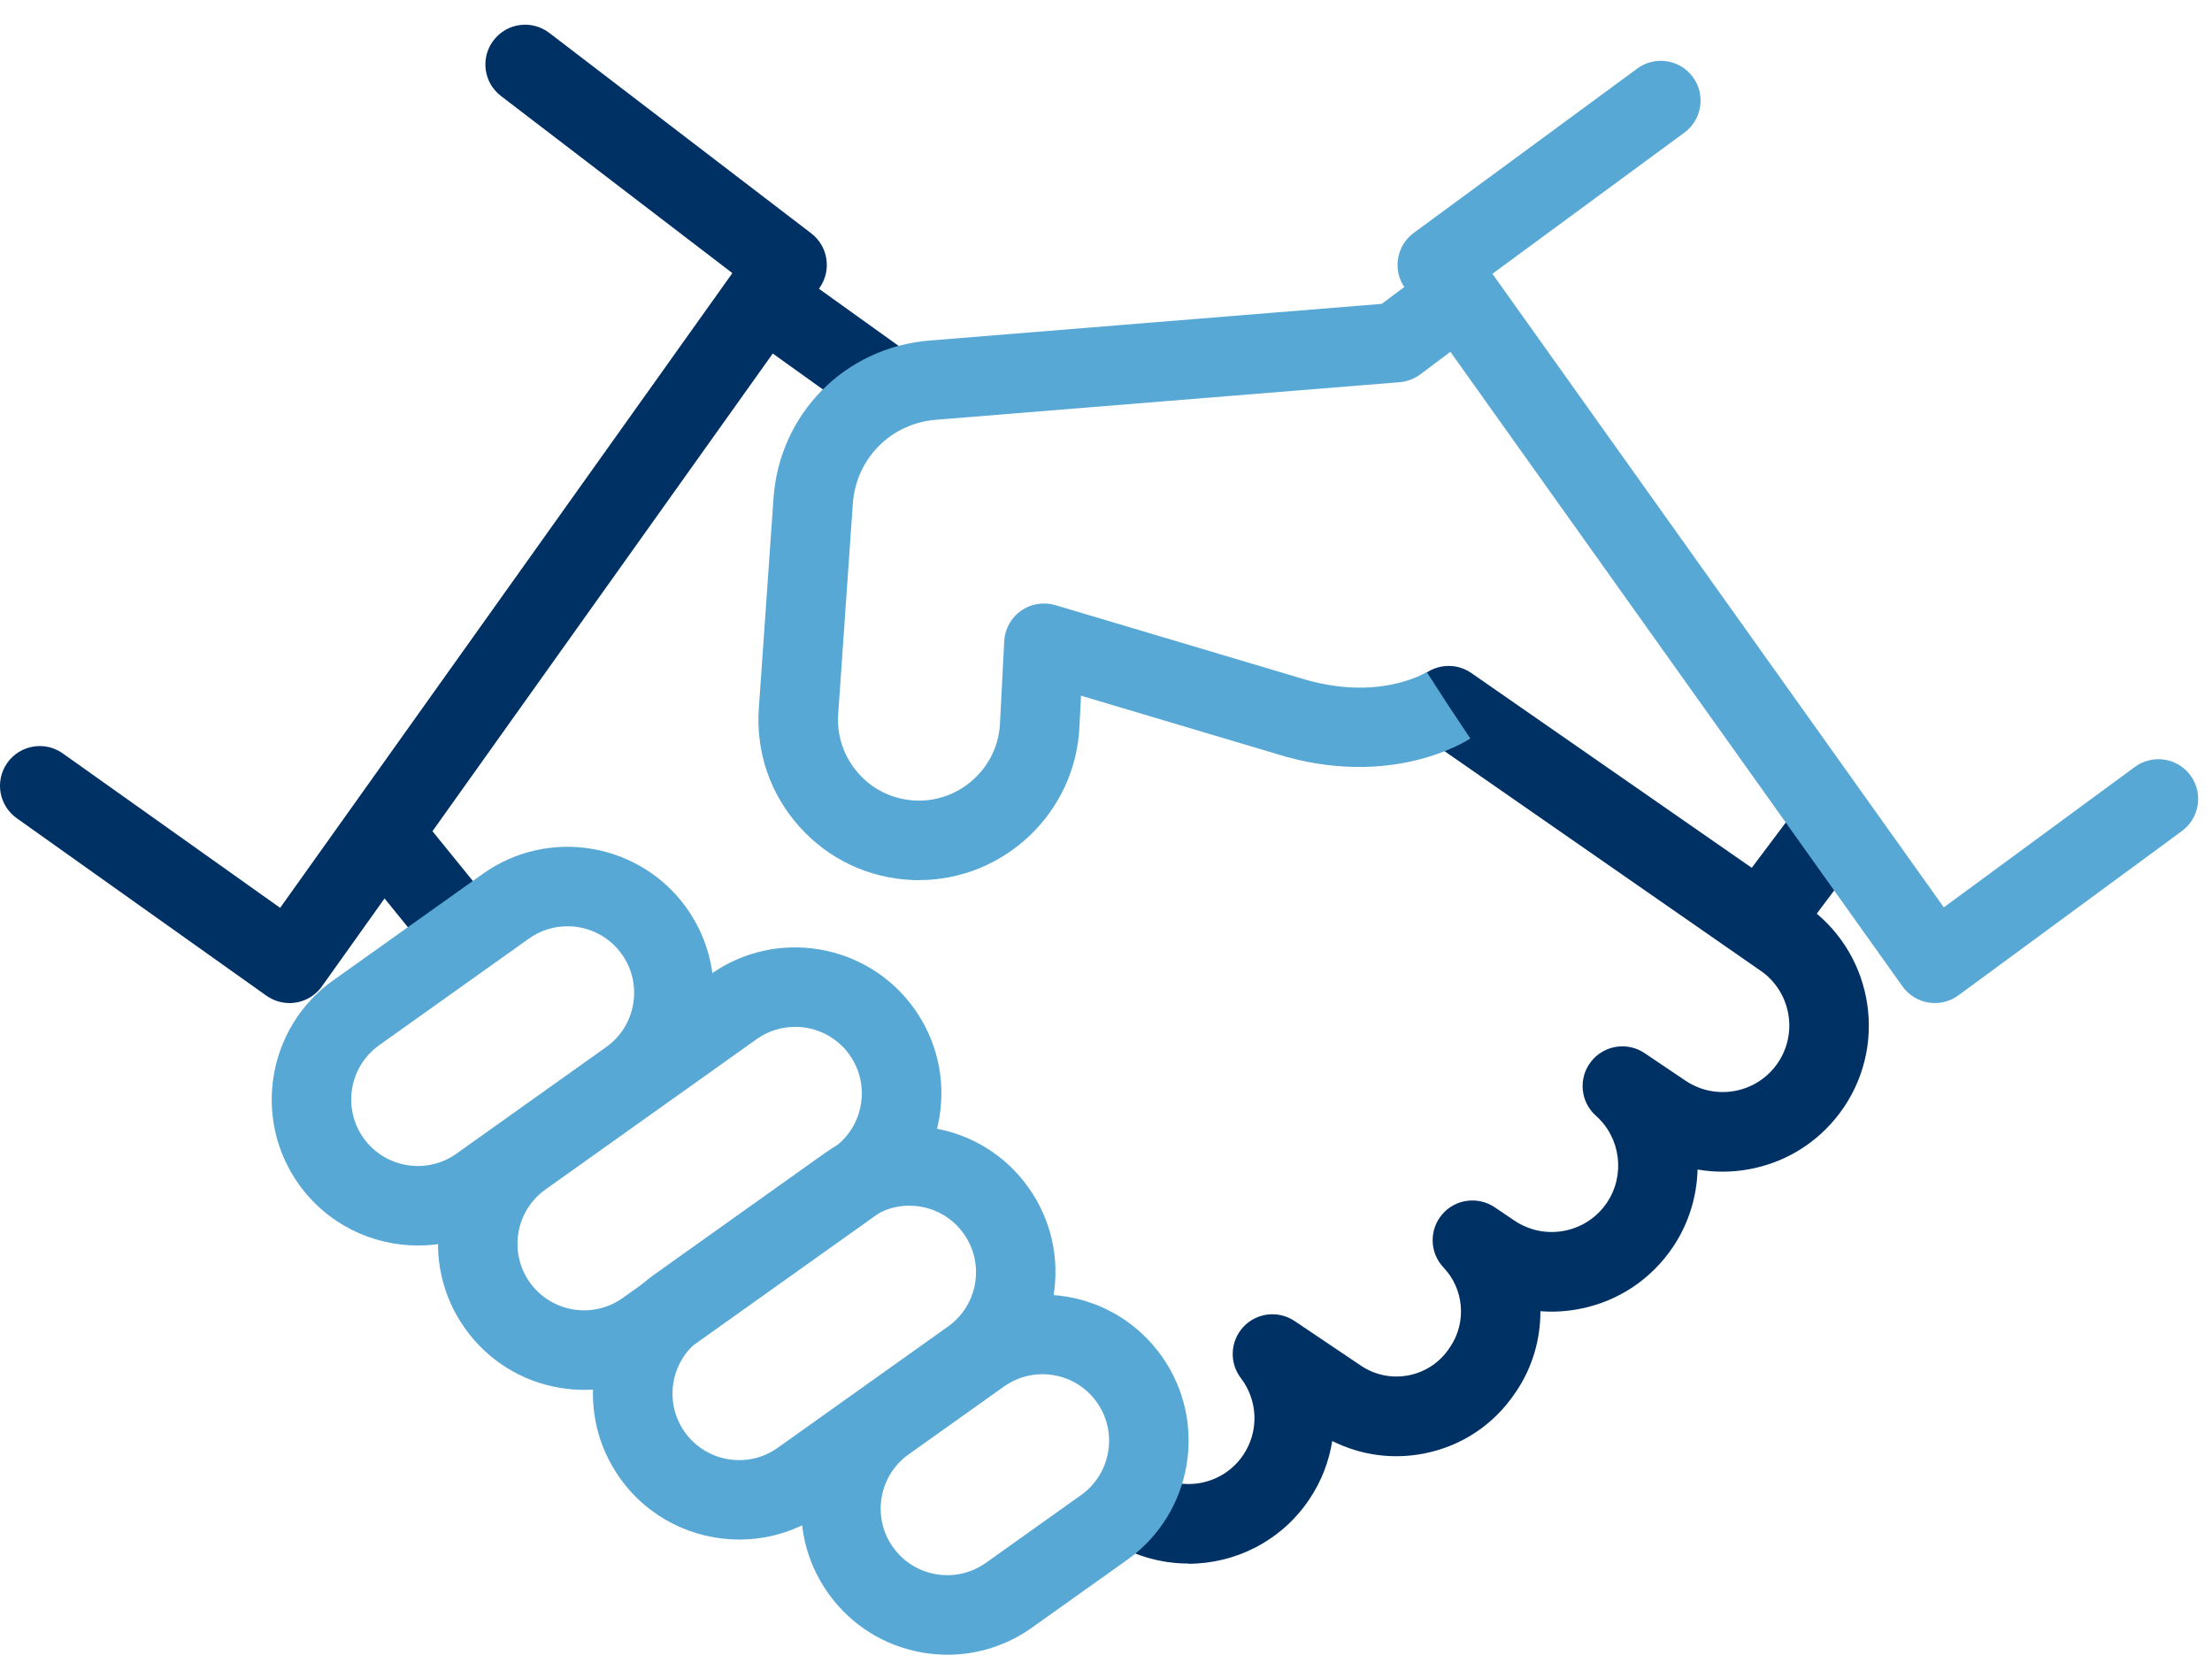
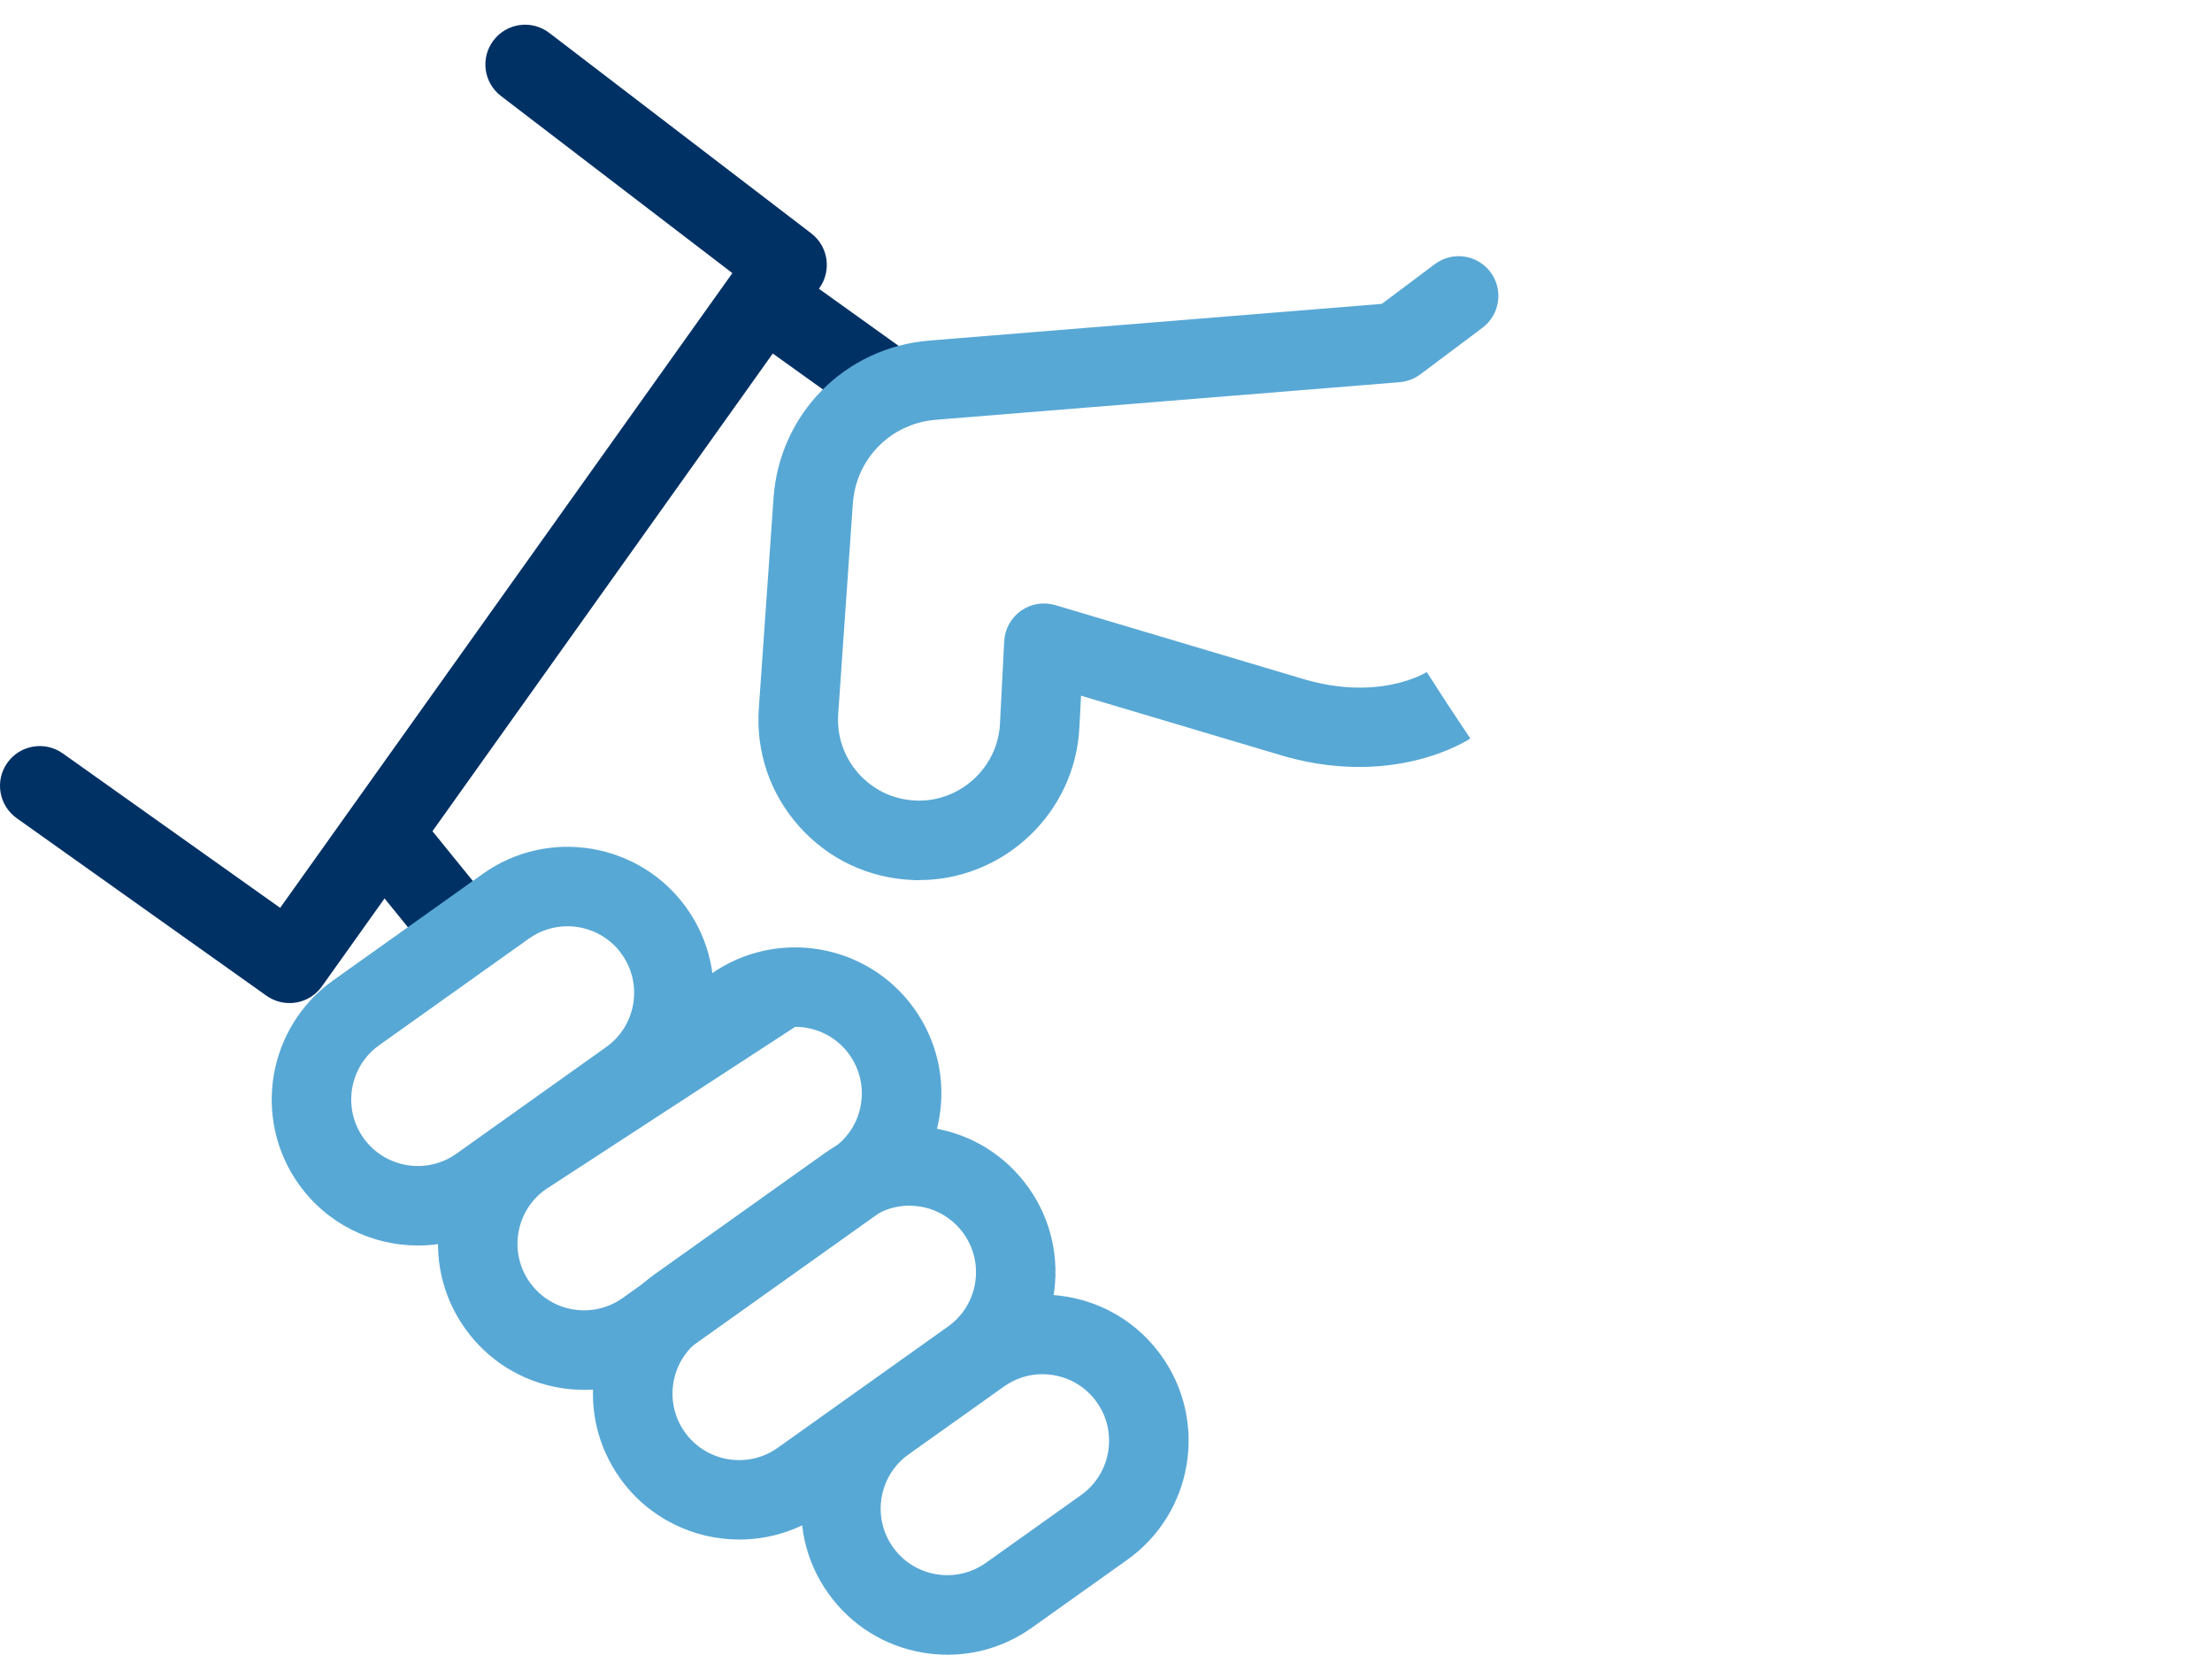
<svg xmlns="http://www.w3.org/2000/svg" width="58" height="44" viewBox="0 0 58 44" fill="none">
-   <path d="M46.471 24.821C46.253 24.821 46.034 24.753 45.847 24.613C45.386 24.267 45.293 23.613 45.638 23.153L46.979 21.366C47.324 20.905 47.977 20.812 48.438 21.157C48.898 21.503 48.992 22.157 48.647 22.617L47.306 24.404C47.101 24.677 46.788 24.821 46.471 24.821Z" fill="#003165" />
  <path d="M12.154 25.503C11.85 25.503 11.549 25.372 11.344 25.118L9.267 22.558C8.905 22.111 8.974 21.454 9.421 21.09C9.868 20.729 10.524 20.797 10.888 21.244L12.964 23.804C13.326 24.251 13.258 24.908 12.811 25.271C12.617 25.427 12.385 25.503 12.154 25.503Z" fill="#003165" />
  <path d="M7.591 26.308C7.382 26.308 7.171 26.245 6.987 26.116L0.439 21.46C-0.031 21.126 -0.141 20.475 0.193 20.006C0.526 19.537 1.177 19.427 1.646 19.76L7.346 23.811L19.203 7.163L13.136 2.518C12.678 2.168 12.592 1.514 12.942 1.057C13.292 0.599 13.946 0.513 14.403 0.863L21.271 6.12C21.718 6.462 21.811 7.096 21.487 7.553L8.441 25.87C8.237 26.156 7.917 26.308 7.591 26.308Z" fill="#003165" />
  <path d="M23.381 11.268C23.171 11.268 22.958 11.204 22.775 11.073L19.451 8.69C18.983 8.354 18.876 7.702 19.211 7.234C19.546 6.767 20.198 6.66 20.666 6.995L23.99 9.378C24.458 9.713 24.565 10.365 24.23 10.833C24.026 11.117 23.706 11.268 23.381 11.268Z" fill="#003165" />
-   <path d="M31.159 41.008C30.426 41.008 29.688 40.798 29.035 40.36C28.557 40.038 28.43 39.39 28.752 38.912C29.074 38.434 29.722 38.307 30.2 38.629C30.991 39.161 32.068 38.951 32.599 38.16C33.013 37.545 32.988 36.736 32.537 36.146C32.227 35.741 32.257 35.171 32.605 34.798C32.955 34.426 33.523 34.364 33.946 34.648L35.685 35.819C36.055 36.067 36.498 36.157 36.935 36.072C37.371 35.987 37.748 35.737 37.997 35.367L38.028 35.321C38.46 34.679 38.386 33.806 37.852 33.246C37.486 32.861 37.468 32.262 37.811 31.855C38.153 31.449 38.747 31.367 39.19 31.663L39.711 32.015C40.098 32.275 40.563 32.369 41.022 32.28C41.479 32.191 41.875 31.928 42.136 31.541C42.62 30.82 42.496 29.842 41.847 29.265C41.437 28.9 41.379 28.281 41.716 27.847C42.052 27.414 42.666 27.314 43.122 27.621L44.197 28.345C44.997 28.883 46.084 28.67 46.62 27.871C47.157 27.073 46.945 25.986 46.147 25.448C46.142 25.445 46.138 25.442 46.133 25.439L37.391 19.364C36.918 19.035 36.801 18.385 37.13 17.913C37.459 17.441 38.108 17.323 38.581 17.653L47.317 23.723C49.064 24.904 49.529 27.286 48.351 29.036C47.779 29.885 46.912 30.461 45.907 30.658C45.439 30.75 44.967 30.753 44.511 30.674C44.493 31.38 44.282 32.088 43.865 32.707C43.294 33.556 42.426 34.133 41.422 34.329C41.078 34.396 40.731 34.417 40.39 34.39C40.393 35.122 40.185 35.856 39.759 36.49L39.727 36.536C39.169 37.368 38.32 37.931 37.337 38.123C36.51 38.284 35.672 38.167 34.932 37.794C34.847 38.331 34.647 38.857 34.328 39.329C33.593 40.422 32.386 41.014 31.157 41.014L31.159 41.008Z" fill="#003165" />
  <path d="M10.96 32.667C9.761 32.667 8.58 32.109 7.834 31.06C6.608 29.34 7.012 26.942 8.732 25.716L12.66 22.919C14.38 21.693 16.778 22.097 18.004 23.817C19.23 25.539 18.826 27.935 17.106 29.161L13.178 31.958C12.505 32.438 11.729 32.667 10.96 32.667ZM14.88 24.294C14.53 24.294 14.176 24.398 13.869 24.617L9.942 27.414C9.158 27.973 8.974 29.066 9.532 29.849C10.091 30.633 11.184 30.817 11.967 30.259L15.895 27.462C16.68 26.903 16.863 25.81 16.304 25.027C15.965 24.549 15.426 24.294 14.879 24.294H14.88Z" fill="#58A8D5" />
-   <path d="M15.323 36.453C15.11 36.453 14.894 36.435 14.679 36.4C13.67 36.23 12.788 35.677 12.194 34.843C10.968 33.123 11.371 30.725 13.092 29.499L18.628 25.557C20.348 24.331 22.746 24.735 23.972 26.455C24.566 27.289 24.8 28.303 24.63 29.313C24.46 30.323 23.908 31.205 23.074 31.799L17.538 35.741C16.881 36.209 16.112 36.453 15.323 36.453ZM20.848 26.933C20.498 26.933 20.144 27.037 19.837 27.256L14.301 31.199C13.518 31.757 13.333 32.85 13.892 33.634C14.163 34.014 14.565 34.265 15.025 34.343C15.485 34.42 15.948 34.313 16.328 34.043L21.864 30.101C22.244 29.83 22.496 29.428 22.573 28.968C22.651 28.507 22.543 28.046 22.274 27.664C21.933 27.186 21.395 26.932 20.848 26.932V26.933Z" fill="#58A8D5" />
+   <path d="M15.323 36.453C15.11 36.453 14.894 36.435 14.679 36.4C13.67 36.23 12.788 35.677 12.194 34.843C10.968 33.123 11.371 30.725 13.092 29.499L18.628 25.557C20.348 24.331 22.746 24.735 23.972 26.455C24.566 27.289 24.8 28.303 24.63 29.313C24.46 30.323 23.908 31.205 23.074 31.799L17.538 35.741C16.881 36.209 16.112 36.453 15.323 36.453ZM20.848 26.933L14.301 31.199C13.518 31.757 13.333 32.85 13.892 33.634C14.163 34.014 14.565 34.265 15.025 34.343C15.485 34.42 15.948 34.313 16.328 34.043L21.864 30.101C22.244 29.83 22.496 29.428 22.573 28.968C22.651 28.507 22.543 28.046 22.274 27.664C21.933 27.186 21.395 26.932 20.848 26.932V26.933Z" fill="#58A8D5" />
  <path d="M19.385 40.379C18.188 40.379 17.005 39.821 16.259 38.772C15.665 37.938 15.431 36.924 15.601 35.914C15.771 34.904 16.323 34.023 17.156 33.428L21.622 30.247C22.456 29.653 23.471 29.421 24.481 29.589C25.49 29.759 26.372 30.311 26.966 31.145C28.192 32.865 27.788 35.263 26.068 36.489L21.602 39.67C20.928 40.15 20.152 40.379 19.384 40.379H19.385ZM23.843 31.622C23.483 31.622 23.133 31.733 22.833 31.947L18.367 35.128C17.582 35.686 17.398 36.78 17.957 37.563C18.516 38.348 19.607 38.531 20.392 37.973L24.859 34.791C25.644 34.233 25.827 33.139 25.268 32.356C24.997 31.976 24.595 31.725 24.135 31.647C24.037 31.631 23.94 31.622 23.842 31.622H23.843Z" fill="#58A8D5" />
  <path d="M24.847 43.4C24.634 43.4 24.418 43.382 24.203 43.346C23.193 43.176 22.312 42.624 21.717 41.789C20.492 40.069 20.894 37.671 22.616 36.446L25.113 34.667C25.947 34.073 26.962 33.841 27.971 34.009C28.981 34.179 29.863 34.731 30.457 35.565C31.683 37.286 31.279 39.684 29.559 40.909L27.061 42.688C26.404 43.155 25.636 43.4 24.847 43.4ZM27.332 36.042C26.972 36.042 26.622 36.154 26.323 36.367L23.825 38.145C23.04 38.703 22.857 39.797 23.415 40.58C23.686 40.96 24.088 41.212 24.549 41.289C25.009 41.367 25.471 41.259 25.851 40.99L28.348 39.211C29.132 38.653 29.316 37.56 28.758 36.776C28.487 36.396 28.085 36.145 27.624 36.067C27.526 36.051 27.429 36.042 27.331 36.042H27.332Z" fill="#58A8D5" />
  <path d="M24.099 23.085C24.039 23.085 23.98 23.085 23.919 23.08C22.773 23.031 21.722 22.534 20.958 21.679C20.194 20.824 19.817 19.723 19.897 18.581L20.282 13.066C20.436 10.851 22.155 9.113 24.369 8.932L36.231 7.97L37.621 6.928C38.083 6.582 38.735 6.676 39.081 7.136C39.426 7.596 39.332 8.25 38.872 8.596L37.241 9.819C37.083 9.936 36.896 10.008 36.701 10.024L24.537 11.01C23.359 11.105 22.444 12.03 22.362 13.21L21.978 18.725C21.938 19.303 22.128 19.857 22.513 20.289C22.897 20.721 23.429 20.971 24.007 20.997C25.162 21.047 26.16 20.142 26.22 18.983L26.331 16.817C26.348 16.498 26.51 16.204 26.771 16.019C27.032 15.834 27.364 15.781 27.671 15.871L34.06 17.775C34.06 17.775 34.07 17.778 34.076 17.779C36.106 18.42 37.358 17.659 37.41 17.626L37.976 18.502L38.553 19.369C38.47 19.424 36.476 20.719 33.455 19.769L28.345 18.247L28.302 19.089C28.187 21.327 26.32 23.083 24.098 23.083L24.099 23.085Z" fill="#58A8D5" />
-   <path d="M50.733 26.308C50.678 26.308 50.623 26.303 50.567 26.294C50.292 26.25 50.045 26.098 49.884 25.87L36.838 7.553C36.508 7.09 36.61 6.447 37.069 6.109L42.93 1.798C43.395 1.457 44.047 1.557 44.388 2.02C44.729 2.483 44.629 3.137 44.166 3.478L39.132 7.181L50.968 23.798L55.977 20.115C56.442 19.774 57.094 19.873 57.435 20.337C57.776 20.8 57.676 21.454 57.213 21.795L51.352 26.105C51.172 26.238 50.955 26.308 50.734 26.308H50.733Z" fill="#58A8D5" />
</svg>